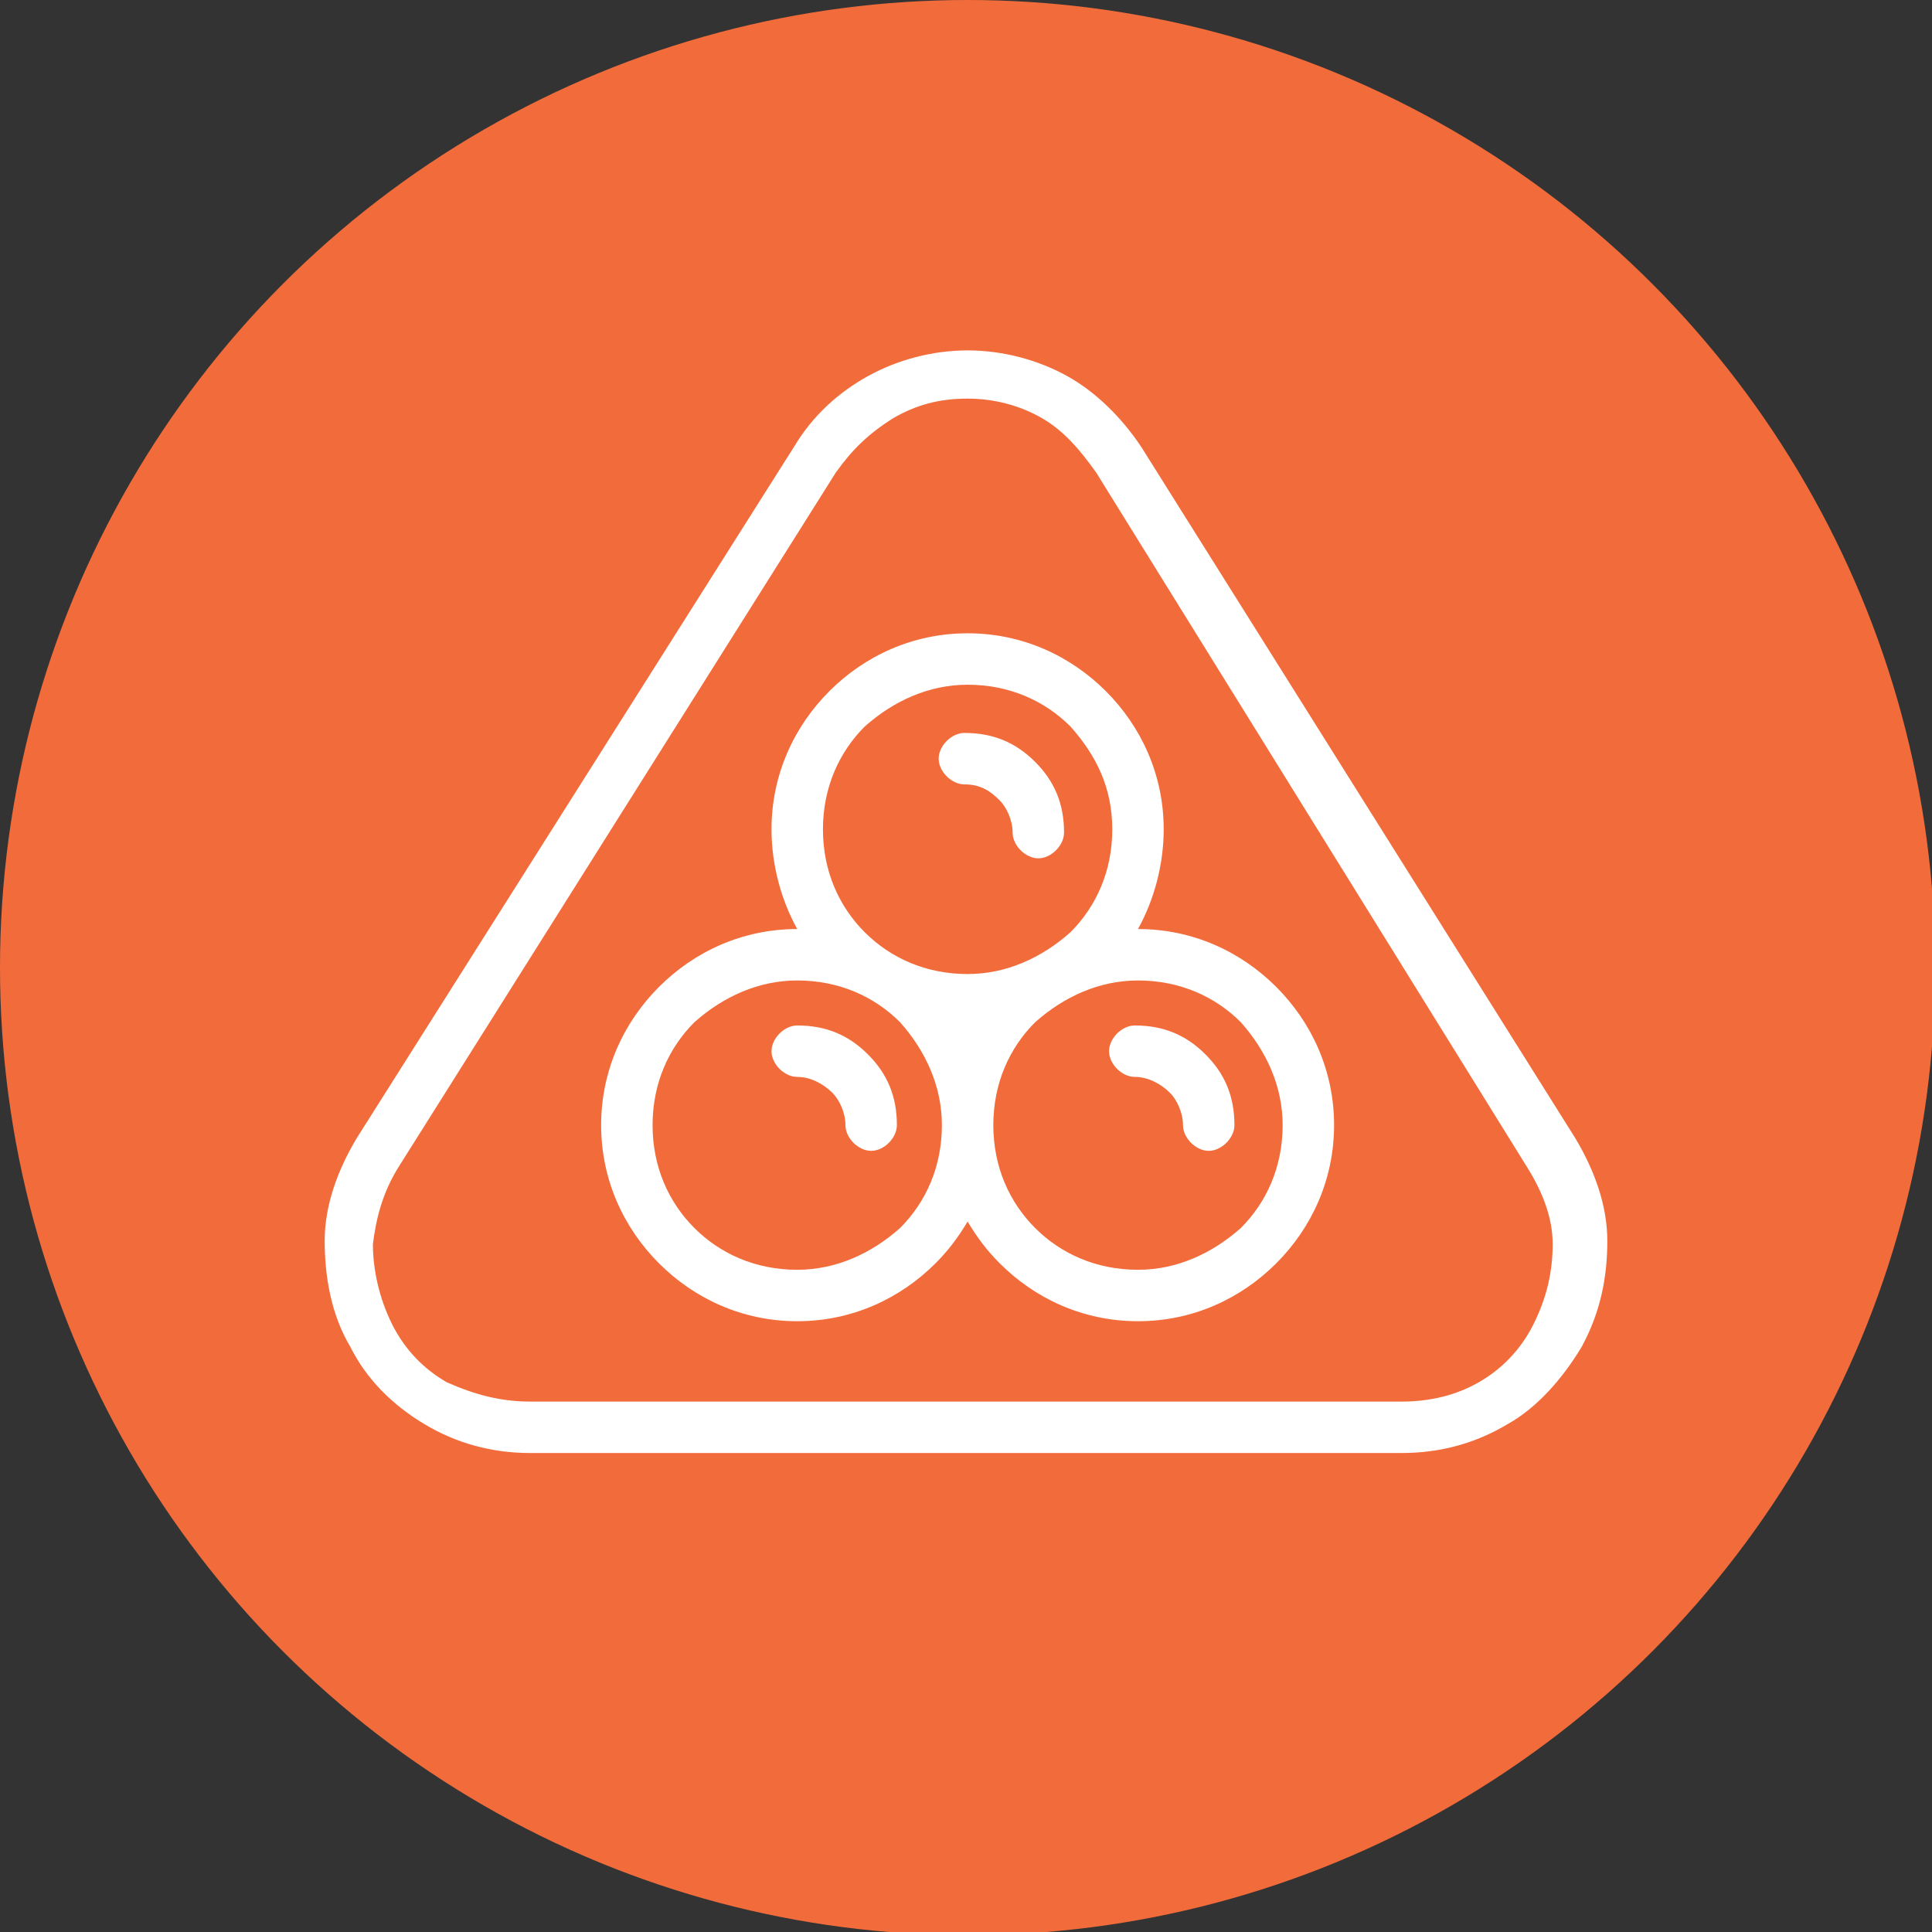
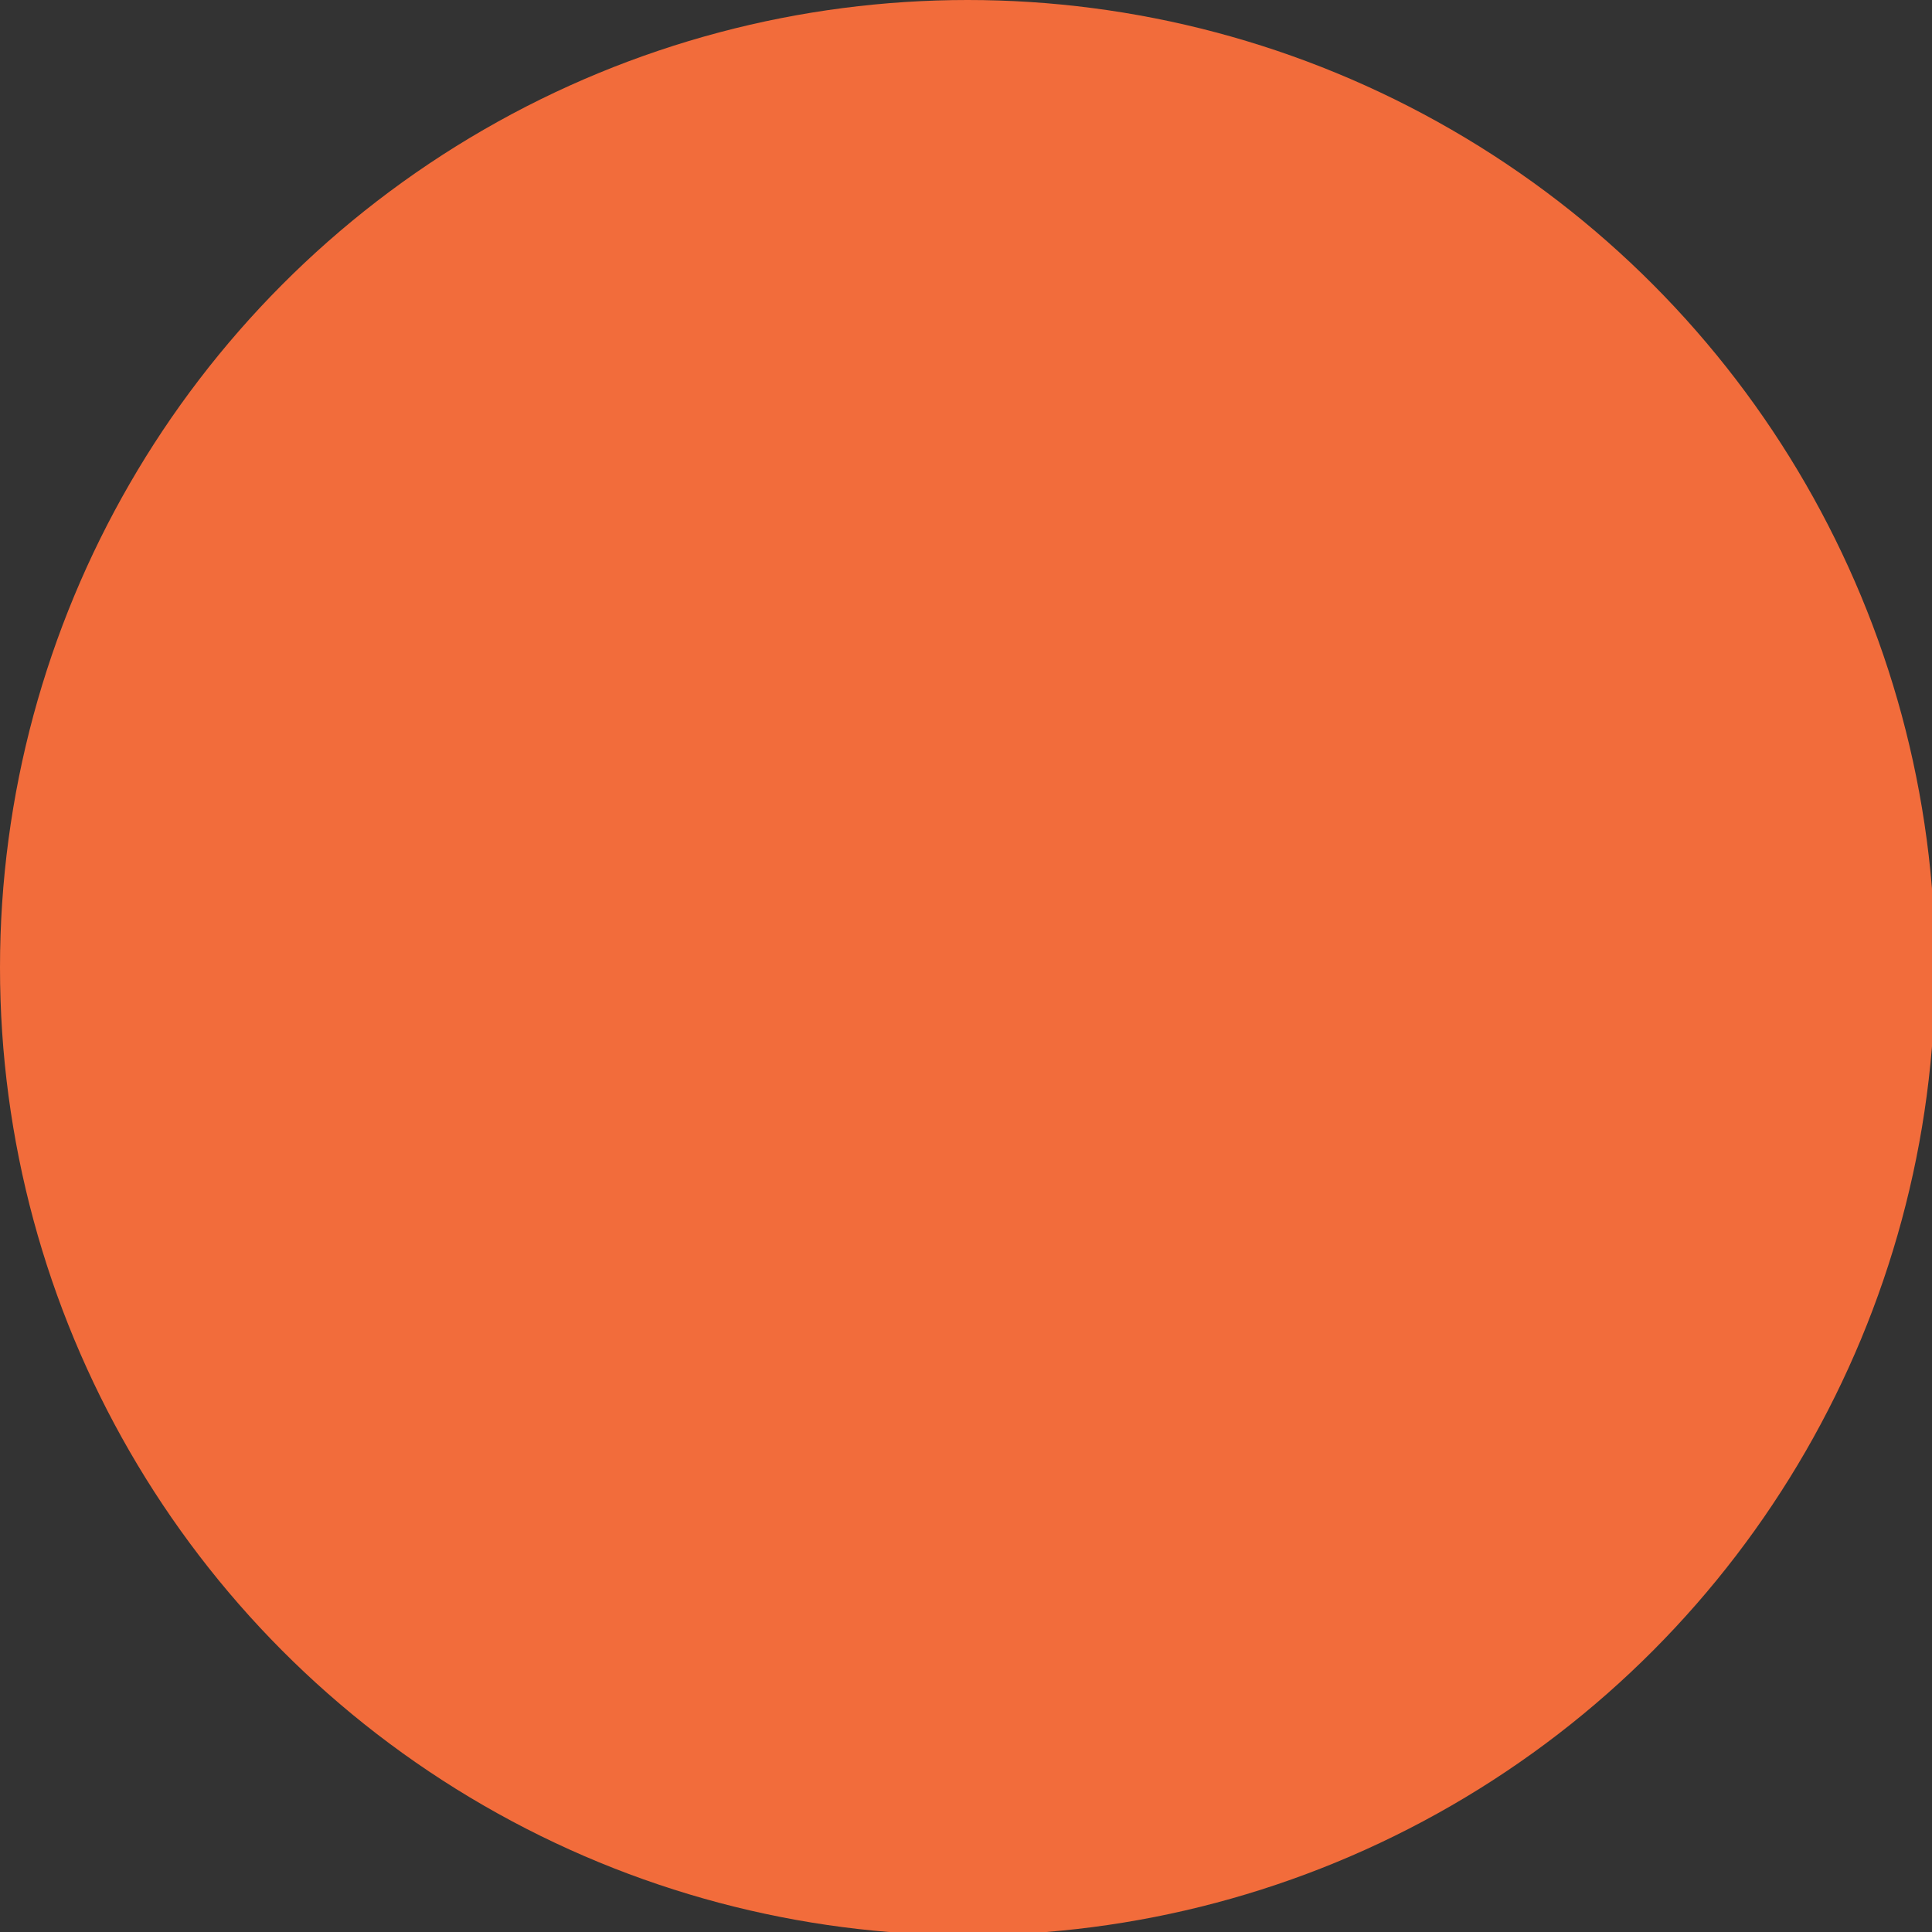
<svg xmlns="http://www.w3.org/2000/svg" version="1.1" id="Resort_Pool_Icon" x="0px" y="0px" viewBox="0 0 60.1 60.1" style="enable-background:new 0 0 60.1 60.1;" xml:space="preserve">
  <rect x="0" y="0" width="60.1" height="60.1" fill="#333333" stroke="none" />
  <style type="text/css"> .st0{fill:#F26C3B;} .st1{fill:#FFFFFF;} </style>
  <circle id="Ellipse_20" class="st0" cx="30.1" cy="30.1" r="30.1" />
-   <path class="st1" d="M30,45.2H16.5c-1.2,0-2.3-0.3-3.3-0.9c-1-0.6-1.8-1.4-2.3-2.4c-0.6-1-0.8-2.2-0.8-3.3c0-1.1,0.4-2.2,1-3.2 l13.6-21.5c0.6-1,1.4-1.7,2.3-2.2c0.9-0.5,2-0.8,3.1-0.8c1.1,0,2.2,0.3,3.1,0.8c0.9,0.5,1.7,1.3,2.3,2.2L49,35.4c0.6,1,1,2.1,1,3.2 c0,1.1-0.2,2.2-0.8,3.3c-0.6,1-1.4,1.9-2.3,2.4c-1,0.6-2.1,0.9-3.3,0.9H30z M24.8,33.5c-0.4,0-0.8-0.4-0.8-0.8 c0-0.4,0.4-0.8,0.8-0.8c0.9,0,1.6,0.3,2.2,0.9c0.6,0.6,0.9,1.3,0.9,2.2c0,0.4-0.4,0.8-0.8,0.8c-0.4,0-0.8-0.4-0.8-0.8 c0-0.4-0.2-0.8-0.4-1C25.6,33.7,25.2,33.5,24.8,33.5L24.8,33.5z M24.8,41.1c-1.7,0-3.2-0.7-4.3-1.8c-1.1-1.1-1.8-2.6-1.8-4.3 c0-1.7,0.7-3.2,1.8-4.3c1.1-1.1,2.6-1.8,4.3-1.8h0c-0.5-0.9-0.8-2-0.8-3.1c0-1.7,0.7-3.2,1.8-4.3c1.1-1.1,2.6-1.8,4.3-1.8 c1.7,0,3.2,0.7,4.3,1.8c1.1,1.1,1.8,2.6,1.8,4.3c0,1.1-0.3,2.2-0.8,3.1h0c1.7,0,3.2,0.7,4.3,1.8c1.1,1.1,1.8,2.6,1.8,4.3 c0,1.7-0.7,3.2-1.8,4.3s-2.6,1.8-4.3,1.8c-1.7,0-3.2-0.7-4.3-1.8c-0.4-0.4-0.7-0.8-1-1.3c-0.3,0.5-0.6,0.9-1,1.3 C28,40.4,26.5,41.1,24.8,41.1L24.8,41.1z M21.6,38.2c0.8,0.8,1.9,1.3,3.2,1.3c1.2,0,2.3-0.5,3.2-1.3c0.8-0.8,1.3-1.9,1.3-3.2 c0-1.2-0.5-2.3-1.3-3.2c-0.8-0.8-1.9-1.3-3.2-1.3c-1.2,0-2.3,0.5-3.2,1.3c-0.8,0.8-1.3,1.9-1.3,3.2C20.3,36.3,20.8,37.4,21.6,38.2z M35.3,33.5c-0.4,0-0.8-0.4-0.8-0.8c0-0.4,0.4-0.8,0.8-0.8c0.9,0,1.6,0.3,2.2,0.9c0.6,0.6,0.9,1.3,0.9,2.2c0,0.4-0.4,0.8-0.8,0.8 c-0.4,0-0.8-0.4-0.8-0.8c0-0.4-0.2-0.8-0.4-1C36.1,33.7,35.7,33.5,35.3,33.5L35.3,33.5z M32.2,38.2c0.8,0.8,1.9,1.3,3.2,1.3 c1.2,0,2.3-0.5,3.2-1.3c0.8-0.8,1.3-1.9,1.3-3.2c0-1.2-0.5-2.3-1.3-3.2c-0.8-0.8-1.9-1.3-3.2-1.3c-1.2,0-2.3,0.5-3.2,1.3 c-0.8,0.8-1.3,1.9-1.3,3.2C30.9,36.3,31.4,37.4,32.2,38.2z M30,24.4c-0.4,0-0.8-0.4-0.8-0.8c0-0.4,0.4-0.8,0.8-0.8 c0.9,0,1.6,0.3,2.2,0.9c0.6,0.6,0.9,1.3,0.9,2.2c0,0.4-0.4,0.8-0.8,0.8c-0.4,0-0.8-0.4-0.8-0.8c0-0.4-0.2-0.8-0.4-1 C30.8,24.6,30.5,24.4,30,24.4L30,24.4z M26.9,29c0.8,0.8,1.9,1.3,3.2,1.3c1.2,0,2.3-0.5,3.2-1.3c0.8-0.8,1.3-1.9,1.3-3.2 s-0.5-2.3-1.3-3.2c-0.8-0.8-1.9-1.3-3.2-1.3c-1.2,0-2.3,0.5-3.2,1.3c-0.8,0.8-1.3,1.9-1.3,3.2C25.6,27.1,26.1,28.2,26.9,29z M16.5,43.6h27.1c0.9,0,1.7-0.2,2.4-0.6c0.7-0.4,1.3-1,1.7-1.8c0.4-0.8,0.6-1.6,0.6-2.5c0-0.8-0.3-1.6-0.8-2.4L34.1,14.7 c-0.5-0.7-1-1.3-1.7-1.7c-0.7-0.4-1.5-0.6-2.3-0.6c-0.9,0-1.6,0.2-2.3,0.6C27,13.5,26.5,14,26,14.7L12.4,36.3 c-0.5,0.8-0.7,1.6-0.8,2.4c0,0.8,0.2,1.7,0.6,2.5c0.4,0.8,1,1.4,1.7,1.8C14.8,43.4,15.6,43.6,16.5,43.6L16.5,43.6z" />
</svg>